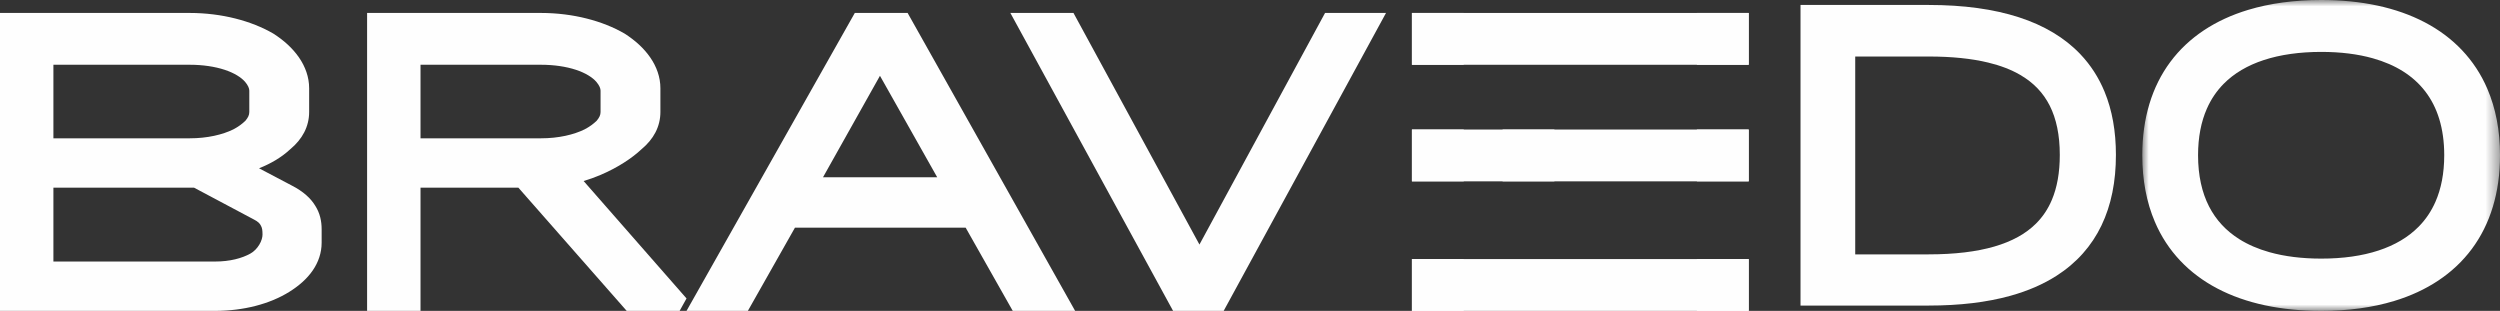
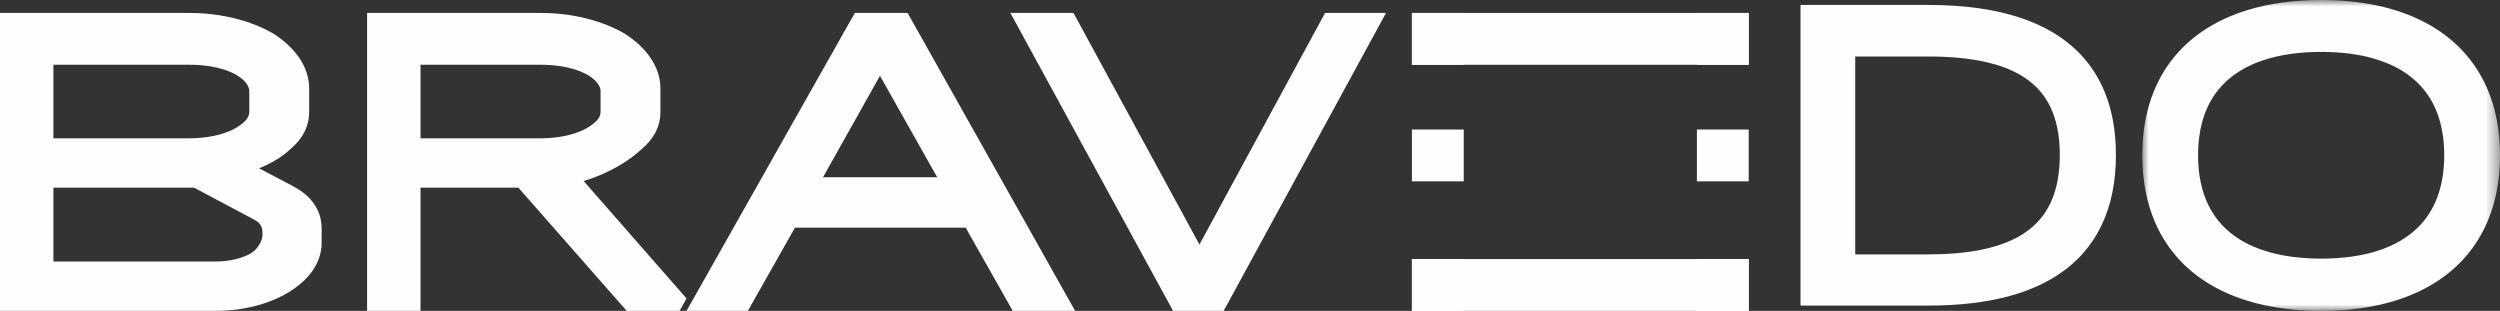
<svg xmlns="http://www.w3.org/2000/svg" xmlns:xlink="http://www.w3.org/1999/xlink" width="193px" height="24px" viewBox="0 0 193 24" version="1.1">
  <rect x="0" y="0" width="193" height="24" fill="#333333" stroke="none" />
  <title>Group 24 Copy</title>
  <desc>Created with Sketch.</desc>
  <defs>
    <polygon id="path-1" points="0 0 27.616 0 27.616 24 0 24" />
  </defs>
  <g id="HOME" stroke="none" stroke-width="1" fill="none" fill-rule="evenodd">
    <g id="02---LAPTOP-HD-—-Home-(part-2)-SISÄLTÖ---VIEW-A" transform="translate(-40, -32)">
      <g id="Group-2" transform="translate(40, 32)">
        <g id="Group-24-Copy">
          <polygon id="Fill-1" fill="#FEFEFE" points="109 5 135 5 135 1 109 1" />
-           <polygon id="Fill-2" fill="#FEFEFE" points="109 14 135 14 135 10 109 10" />
          <polygon id="Fill-3" fill="#FEFEFE" points="109 24 135 24 135 20 109 20" />
          <g id="Group-8" transform="translate(0, 1)" fill="#FEFEFE">
            <path d="M24.721,15.772 C24.645,15.473 24.523,15.18 24.352,14.908 L24.352,14.907 C24.351,14.905 24.349,14.902 24.347,14.899 C24.346,14.897 24.344,14.894 24.343,14.892 L24.342,14.892 C24.171,14.608 23.941,14.327 23.639,14.062 C23.334,13.794 22.957,13.542 22.492,13.305 L22.492,13.305 L19.998,11.992 C20.95,11.614 21.759,11.122 22.384,10.541 C22.388,10.538 22.391,10.535 22.395,10.532 C22.403,10.524 22.412,10.517 22.42,10.51 L22.42,10.51 C22.874,10.13 23.236,9.7 23.483,9.223 C23.737,8.734 23.866,8.198 23.866,7.651 L23.866,5.808 C23.866,4.953 23.57,4.143 23.082,3.436 C22.592,2.727 21.912,2.11 21.106,1.597 L21.095,1.589 L21.082,1.582 C19.413,0.618 17.135,0.002 14.649,0 L0,0 L0,23 L16.606,23 C18.813,22.998 20.826,22.464 22.313,21.543 C23.075,21.072 23.699,20.522 24.14,19.882 C24.582,19.243 24.832,18.508 24.831,17.734 L24.831,16.704 C24.831,16.389 24.799,16.077 24.721,15.772 Z M19.246,7.651 C19.245,7.771 19.222,7.869 19.173,7.98 C19.126,8.083 19.05,8.197 18.949,8.319 C18.695,8.564 18.406,8.783 18.01,8.99 C17.184,9.395 16.013,9.678 14.649,9.677 L4.123,9.677 L4.123,3.999 L14.649,3.999 C15.661,3.999 16.587,4.141 17.332,4.385 C18.079,4.628 18.634,4.977 18.933,5.334 C19.038,5.458 19.121,5.587 19.173,5.702 C19.225,5.818 19.246,5.918 19.246,5.997 L19.246,7.651 Z M19.335,18.573 C18.685,18.938 17.748,19.191 16.606,19.19 L4.123,19.19 L4.123,13.486 L14.976,13.486 L19.579,15.933 L19.588,15.937 C19.759,16.021 19.882,16.108 19.968,16.188 C20.053,16.268 20.102,16.34 20.133,16.407 L20.143,16.429 L20.155,16.449 C20.196,16.524 20.222,16.603 20.241,16.71 C20.259,16.817 20.266,16.951 20.266,17.111 C20.269,17.312 20.185,17.616 20.015,17.893 C19.848,18.173 19.603,18.424 19.335,18.573 Z" id="Fill-4" />
            <path d="M45.057,12.976 C45.493,12.843 45.914,12.693 46.314,12.525 C47.655,11.958 48.773,11.229 49.536,10.51 L49.536,10.51 C49.991,10.131 50.353,9.7 50.6,9.223 C50.854,8.734 50.983,8.198 50.983,7.651 L50.983,5.808 C50.983,4.953 50.688,4.144 50.199,3.436 C49.71,2.727 49.029,2.11 48.224,1.597 L48.212,1.589 L48.199,1.582 C46.531,0.618 44.252,0.002 41.766,0 L28.34,0 L28.34,23 L32.464,23 L32.464,13.486 L40.017,13.486 L48.381,23 L52.466,23 L53,22.04 L45.057,12.976 Z M32.464,3.999 L41.766,3.999 C42.778,3.999 43.705,4.141 44.45,4.385 C45.196,4.628 45.751,4.977 46.05,5.334 C46.155,5.458 46.238,5.587 46.29,5.702 C46.343,5.818 46.363,5.918 46.363,5.998 L46.363,7.651 C46.362,7.771 46.339,7.87 46.29,7.98 C46.243,8.084 46.168,8.197 46.066,8.32 C45.813,8.564 45.523,8.783 45.126,8.99 C44.302,9.395 43.13,9.678 41.766,9.677 L32.464,9.677 L32.464,3.999 Z" id="Fill-6" />
          </g>
          <polygon id="Fill-9" fill="#FEFEFE" points="102.105 1.349 92.597 18.879 82.872 1 78 1 90.562 24 94.467 24 107 1 102.294 1" />
          <path d="M65.991,1 L65.798,1.342 L53.542,23.04 L53,24 L54.395,24 L57.735,24 L61.37,17.576 L74.549,17.576 L78.184,24 L83,24 L70.068,1 L65.991,1 Z M72.352,13.685 L63.536,13.685 L67.933,5.851 L72.352,13.685 Z" id="Fill-10" fill="#FEFEFE" />
          <g id="Group-16" transform="translate(139, 0)">
            <path d="M21.6,4.181 C20.401,2.921 18.813,1.968 16.862,1.335 C14.909,0.702 12.592,0.383 9.891,0.383 L0,0.383 L0,23.59 L9.891,23.59 C12.292,23.59 14.389,23.338 16.198,22.836 C17.554,22.46 18.747,21.942 19.773,21.283 C21.314,20.297 22.475,18.986 23.232,17.41 C23.99,15.834 24.35,14.004 24.349,11.959 C24.349,10.154 24.066,8.516 23.469,7.072 C23.022,5.99 22.399,5.019 21.6,4.181 M14.956,19.035 C13.582,19.434 11.893,19.637 9.891,19.637 L4.223,19.637 L4.223,4.363 L9.891,4.363 C11.671,4.363 13.205,4.519 14.489,4.831 C15.453,5.064 16.276,5.383 16.965,5.785 C17.999,6.388 18.739,7.165 19.246,8.169 C19.75,9.175 20.016,10.425 20.016,11.959 C20.016,13.329 19.806,14.479 19.404,15.43 C19.103,16.144 18.695,16.749 18.172,17.268 C17.388,18.045 16.333,18.635 14.956,19.035" id="Fill-11" fill="#FEFEFE" />
            <g id="Group-15" transform="translate(26.384, 0)">
              <mask id="mask-2" fill="white">
                <use xlink:href="#path-1" />
              </mask>
              <g id="Clip-14" />
              <path d="M26.638,6.854 C25.673,4.604 23.999,2.865 21.805,1.72 C19.61,0.572 16.906,0 13.822,0 C11.752,0 9.858,0.254 8.172,0.763 C5.645,1.525 3.582,2.874 2.167,4.777 C0.75,6.68 -0.002,9.116 2.85153489e-06,11.986 C2.85153489e-06,13.907 0.332,15.631 0.975,17.133 C1.937,19.389 3.609,21.131 5.806,22.278 C8.005,23.429 10.718,23.999 13.822,24 C15.878,24 17.764,23.746 19.445,23.236 C21.964,22.473 24.027,21.123 25.444,19.215 C26.862,17.309 27.618,14.867 27.617,11.986 C27.617,10.071 27.283,8.352 26.638,6.854 M18.236,19.34 C16.973,19.755 15.486,19.965 13.822,19.965 C12.336,19.965 10.991,19.799 9.821,19.47 C8.943,19.224 8.163,18.887 7.487,18.462 C6.474,17.822 5.693,16.991 5.15,15.929 C4.609,14.867 4.307,13.565 4.306,11.986 C4.306,10.583 4.546,9.398 4.979,8.407 C5.304,7.663 5.738,7.026 6.274,6.48 C7.079,5.663 8.121,5.048 9.39,4.633 C10.658,4.218 12.15,4.007 13.822,4.007 C15.301,4.007 16.64,4.173 17.807,4.502 C19.559,4.997 20.913,5.844 21.846,7.057 C22.312,7.665 22.676,8.369 22.926,9.187 C23.176,10.004 23.311,10.934 23.311,11.986 C23.31,13.389 23.071,14.575 22.638,15.566 C22.314,16.31 21.88,16.947 21.344,17.492 C20.541,18.309 19.501,18.925 18.236,19.34" id="Fill-13" fill="#FEFEFE" mask="url(#mask-2)" />
            </g>
          </g>
          <polygon id="Fill-17" fill="#FEFEFE" points="131 24 135 24 135 20 131 20" />
          <polygon id="Fill-18" fill="#FEFEFE" points="131 5 135 5 135 1 131 1" />
          <polygon id="Fill-19" fill="#FEFEFE" points="109 5 113 5 113 1 109 1" />
          <polygon id="Fill-20" fill="#FEFEFE" points="131 14 135 14 135 10 131 10" />
-           <polygon id="Fill-21" fill="#FEFEFE" points="116 14 120 14 120 10 116 10" />
          <polygon id="Fill-22" fill="#FEFEFE" points="109 14 113 14 113 10 109 10" />
          <polygon id="Fill-23" fill="#FEFEFE" points="109 24 113 24 113 20 109 20" />
        </g>
      </g>
    </g>
  </g>
</svg>